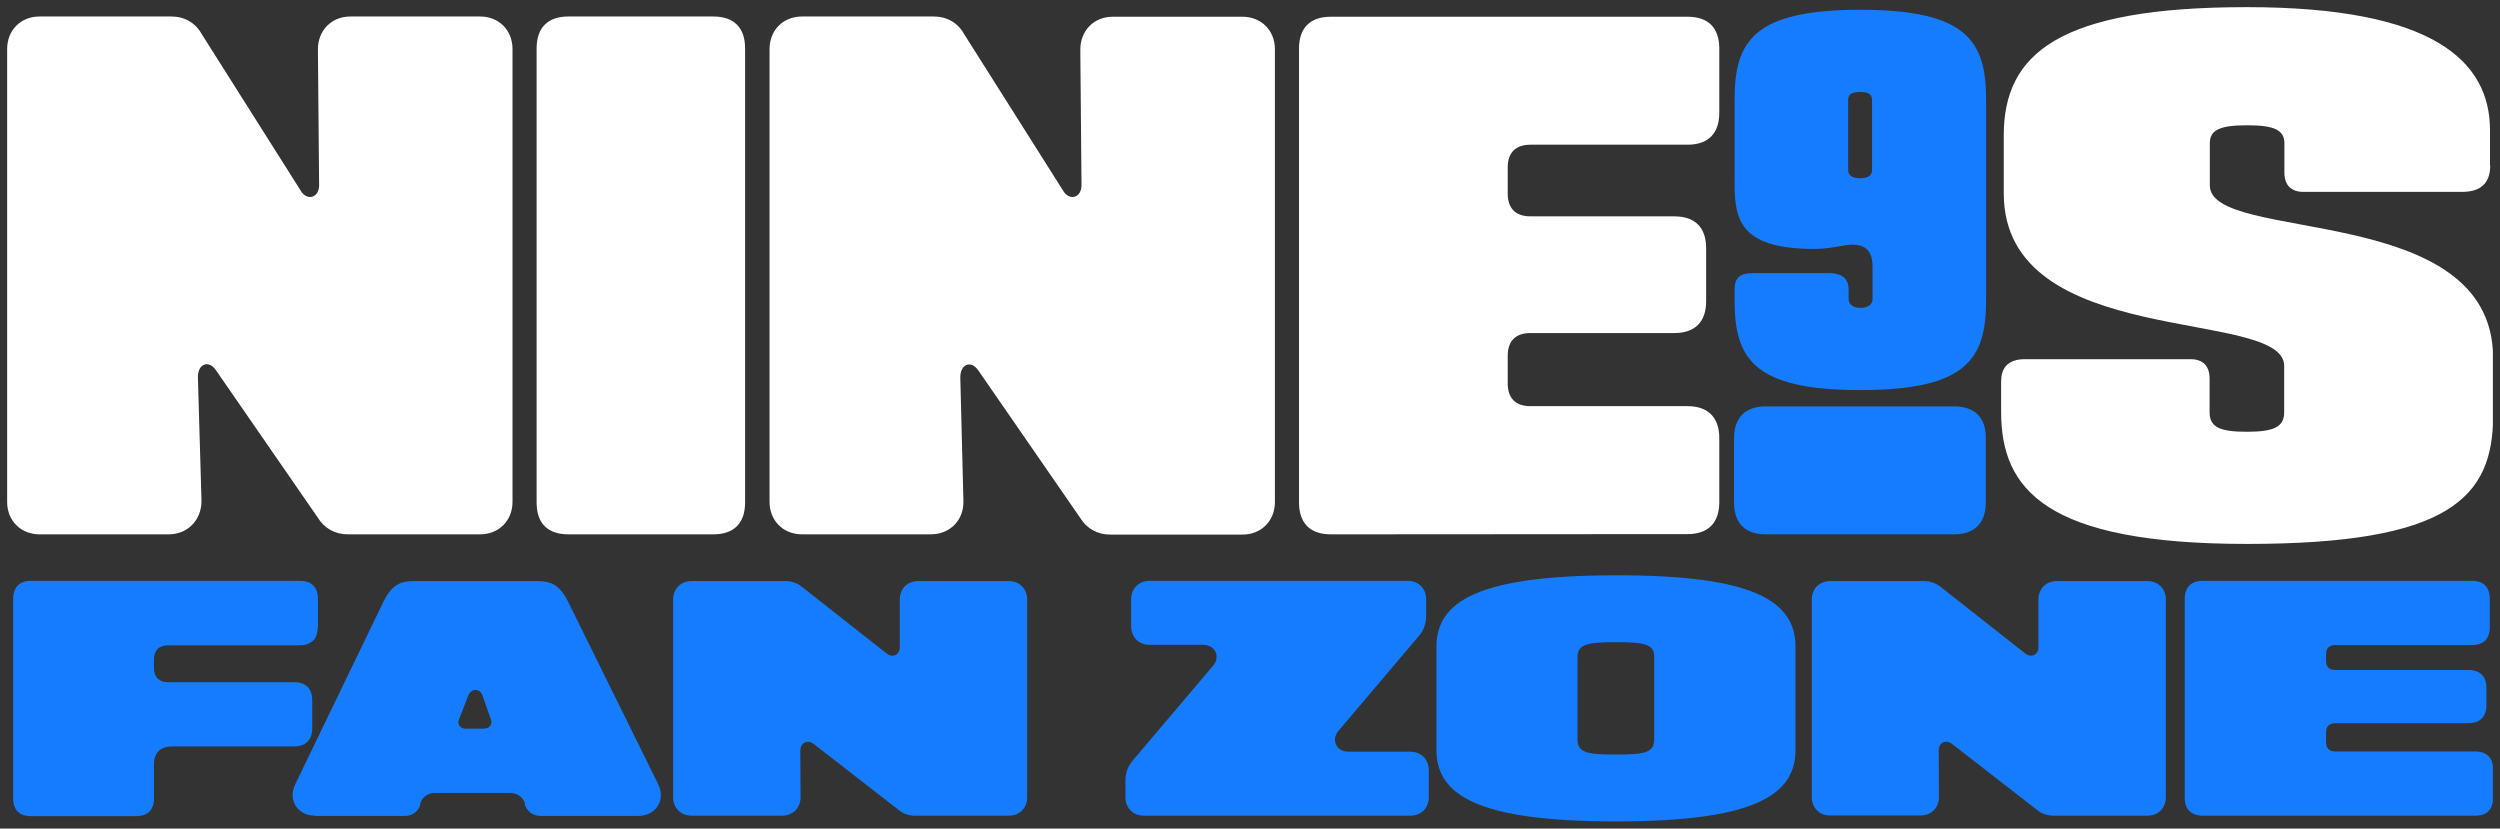
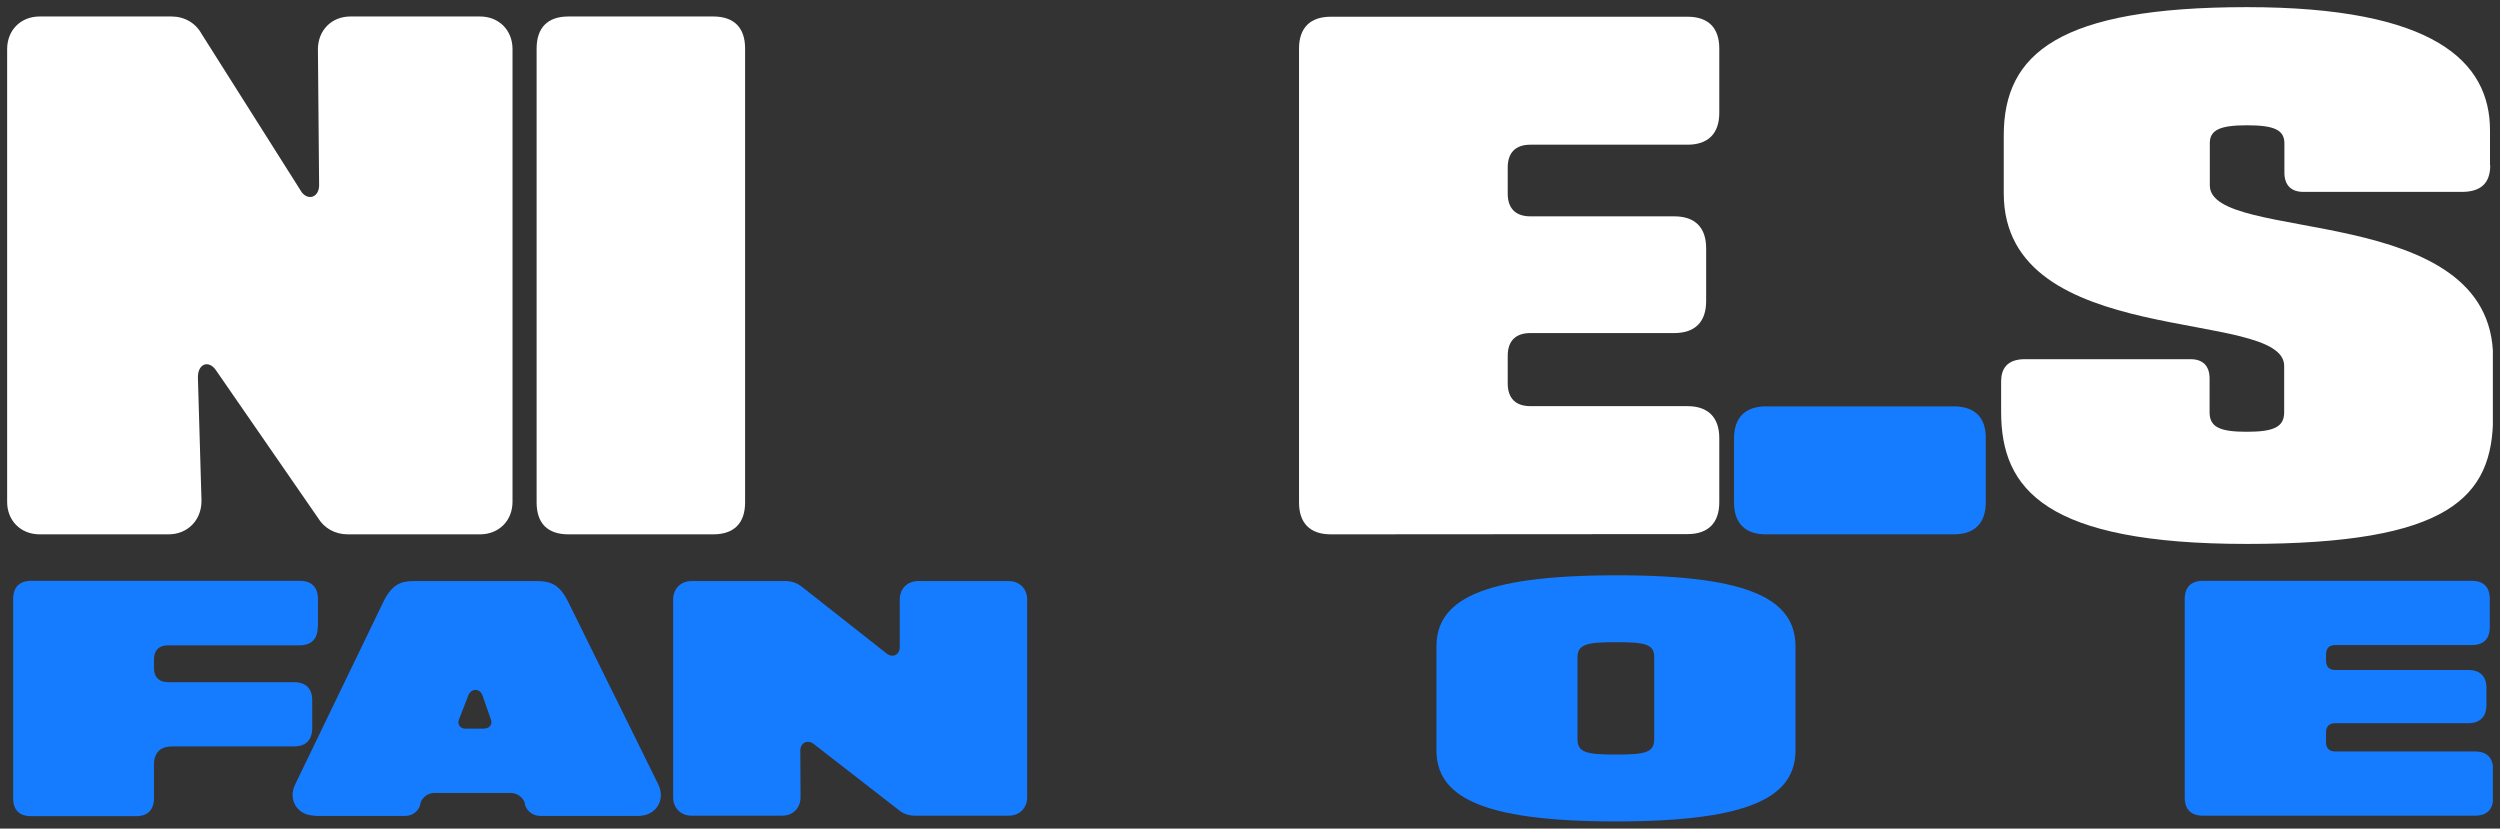
<svg xmlns="http://www.w3.org/2000/svg" width="175" height="58" viewBox="0 0 175 58" fill="none">
  <rect x="0" y="0" width="175" height="58" fill="#333333" stroke="none" />
  <g clip-path="url(#clip0)">
    <path d="M2.776 37.404C1.454 37.404 0.5 36.448 0.5 35.139V3.435C0.5 2.11 1.454 1.154 2.776 1.154H11.996C12.917 1.154 13.686 1.607 14.105 2.362L21.116 13.45C21.585 14.07 22.338 13.802 22.338 12.963L22.254 3.452C22.254 2.127 23.208 1.154 24.53 1.154H33.6C34.922 1.154 35.876 2.11 35.876 3.435V35.123C35.876 36.448 34.922 37.404 33.6 37.404H24.346C23.442 37.404 22.689 36.968 22.254 36.246L15.126 25.93C14.623 25.175 13.837 25.444 13.854 26.433L14.105 35.056C14.105 36.414 13.134 37.404 11.795 37.404H2.776Z" fill="white" />
    <path d="M39.789 1.154H49.93C51.386 1.154 52.156 1.942 52.156 3.385V35.173C52.156 36.632 51.369 37.404 49.93 37.404H39.789C38.333 37.404 37.563 36.632 37.563 35.173V3.402C37.563 1.942 38.333 1.154 39.789 1.154Z" fill="white" />
-     <path d="M56.144 37.404C54.822 37.404 53.868 36.448 53.868 35.123V3.435C53.868 2.11 54.822 1.154 56.144 1.154H65.364C66.285 1.154 67.055 1.607 67.473 2.362L74.484 13.45C74.953 14.07 75.706 13.802 75.706 12.963L75.622 3.469C75.622 2.144 76.576 1.171 77.898 1.171H86.968C88.29 1.171 89.244 2.127 89.244 3.452V35.139C89.244 36.465 88.29 37.421 86.968 37.421H77.714C76.81 37.421 76.057 36.984 75.622 36.263L68.494 25.947C67.992 25.192 67.205 25.46 67.222 26.45L67.439 35.072C67.473 36.414 66.502 37.404 65.147 37.404H56.144Z" fill="white" />
    <path d="M93.157 37.404C91.701 37.404 90.932 36.616 90.932 35.173V3.402C90.932 1.943 91.718 1.171 93.157 1.171H118.124C119.58 1.171 120.35 1.943 120.35 3.402V7.898C120.35 9.357 119.563 10.129 118.124 10.129H107.13C106.093 10.129 105.54 10.682 105.54 11.722V13.551C105.54 14.591 106.093 15.144 107.13 15.144H117.204C118.66 15.144 119.43 15.933 119.43 17.375V21.082C119.43 22.542 118.643 23.314 117.204 23.314H107.13C106.093 23.314 105.54 23.867 105.54 24.907V26.836C105.54 27.876 106.093 28.43 107.13 28.43H118.124C119.563 28.43 120.35 29.218 120.35 30.661V35.156C120.35 36.616 119.563 37.387 118.124 37.387L93.157 37.404Z" fill="white" />
-     <path d="M139.026 21.032C139.026 25.108 137.688 27.306 130.224 27.306C122.761 27.306 121.422 25.108 121.422 21.032V20.277C121.422 19.606 121.64 19.12 122.661 19.12H128.032C129.053 19.12 129.404 19.606 129.404 20.277V20.915C129.404 21.452 129.957 21.552 130.241 21.552C130.526 21.552 131.078 21.452 131.078 20.915V18.684C131.078 17.593 130.626 16.872 128.936 17.208C128.3 17.325 127.698 17.426 126.995 17.426C121.657 17.426 121.422 15.228 121.422 12.746V6.958C121.422 2.882 122.761 0.685 130.224 0.685C137.688 0.685 139.026 2.882 139.026 6.958V21.032ZM130.208 6.438C129.706 6.438 129.371 6.539 129.371 7.009V11.907C129.371 12.309 129.706 12.477 130.208 12.477C130.71 12.477 131.044 12.309 131.044 11.907V7.009C131.044 6.539 130.71 6.438 130.208 6.438Z" fill="#167CFF" />
    <path d="M174.316 11.571C174.316 12.863 173.614 13.433 172.325 13.433H161.247C160.377 13.433 159.908 12.963 159.908 12.075V10.028C159.908 9.072 159.139 8.77 157.298 8.77C155.457 8.77 154.687 9.072 154.687 10.011V12.98C154.687 17.09 174.517 14.02 174.517 25.058V29.101C174.517 34.854 171.421 38.075 157.298 38.075C143.191 38.075 140.079 34.267 140.079 28.832V26.702C140.079 25.846 140.463 25.142 141.752 25.142H153.332C154.202 25.142 154.671 25.611 154.671 26.501V28.866C154.671 29.923 155.44 30.224 157.281 30.224C159.122 30.224 159.892 29.906 159.892 28.866V25.611C159.892 21.502 140.263 24.572 140.263 13.534V9.474C140.263 3.737 144.145 0.5 157.281 0.5C170.417 0.5 174.3 4.325 174.3 9.122V11.571H174.316Z" fill="white" />
    <path d="M136.779 28.446H123.609C122.17 28.446 121.383 29.234 121.383 30.677V35.173C121.383 36.632 122.17 37.404 123.609 37.404H136.779C138.218 37.404 139.004 36.615 139.004 35.173V30.677C139.021 29.234 138.234 28.446 136.779 28.446Z" fill="#167CFF" />
    <path d="M22.239 43.896C22.239 44.718 21.804 45.171 20.968 45.171H11.764C11.128 45.171 10.777 45.523 10.777 46.161V46.765C10.777 47.402 11.128 47.754 11.764 47.754H20.583C21.403 47.754 21.855 48.191 21.855 49.012V50.975C21.855 51.797 21.403 52.25 20.583 52.25H12.049C11.229 52.25 10.777 52.686 10.777 53.525V55.873C10.777 56.695 10.342 57.131 9.522 57.131H2.175C1.355 57.131 0.92 56.695 0.92 55.873V41.934C0.92 41.112 1.355 40.659 2.175 40.659H20.985C21.804 40.659 22.256 41.095 22.256 41.934V43.896H22.239Z" fill="#167CFF" />
    <path d="M22.054 57.097C20.816 57.097 20.113 55.974 20.682 54.867L26.874 42.051C27.459 40.91 28.062 40.675 28.982 40.675H37.567C38.537 40.675 39.14 40.91 39.725 42.034L46.051 54.85C46.636 55.974 45.934 57.114 44.678 57.114H37.834C37.349 57.114 36.947 56.846 36.763 56.393L36.73 56.175C36.546 55.755 36.178 55.504 35.709 55.504H30.438C30.003 55.504 29.635 55.739 29.451 56.141L29.384 56.443C29.2 56.863 28.815 57.114 28.346 57.114H22.054V57.097ZM33.919 50.992C34.287 50.992 34.504 50.673 34.354 50.337L33.768 48.66C33.567 48.173 33.015 48.173 32.797 48.643L32.145 50.321C31.977 50.673 32.195 51.008 32.58 51.008H33.919V50.992Z" fill="#167CFF" />
    <path d="M48.408 57.097C47.655 57.097 47.12 56.561 47.12 55.806V41.967C47.12 41.212 47.655 40.675 48.408 40.675H54.968C55.42 40.675 55.805 40.809 56.156 41.094L62.08 45.758C62.498 46.077 62.983 45.825 62.983 45.305V41.967C62.983 41.212 63.519 40.675 64.272 40.675H70.614C71.367 40.675 71.903 41.212 71.903 41.967V55.806C71.903 56.561 71.367 57.097 70.614 57.097H64.054C63.603 57.097 63.218 56.963 62.883 56.678L56.943 52.065C56.524 51.746 56.022 51.998 56.022 52.535L56.039 55.806C56.039 56.561 55.503 57.097 54.75 57.097H48.408Z" fill="#167CFF" />
-     <path d="M78.78 55.806V54.649C78.78 54.095 78.964 53.592 79.332 53.189L84.904 46.614C85.457 45.993 85.072 45.138 84.235 45.138H80.47C79.717 45.138 79.181 44.601 79.181 43.846V41.95C79.181 41.196 79.717 40.659 80.47 40.659H98.543C99.296 40.659 99.831 41.196 99.831 41.95V43.108C99.831 43.661 99.647 44.165 99.279 44.567L93.707 51.143C93.154 51.764 93.539 52.619 94.376 52.619H98.727C99.48 52.619 100.015 53.156 100.015 53.911V55.806C100.015 56.561 99.48 57.098 98.727 57.098H80.068C79.315 57.098 78.78 56.544 78.78 55.806Z" fill="#167CFF" />
    <path d="M125.685 45.271V52.501C125.685 55.671 122.773 57.5 113.118 57.5C103.462 57.5 100.551 55.671 100.551 52.501V45.271C100.551 42.101 103.462 40.272 113.118 40.272C122.773 40.255 125.685 42.084 125.685 45.271ZM113.118 44.952C111.093 44.952 110.424 45.087 110.424 46.026V51.746C110.424 52.685 111.076 52.82 113.118 52.82C115.143 52.82 115.795 52.685 115.795 51.746V46.026C115.812 45.087 115.16 44.952 113.118 44.952Z" fill="#167CFF" />
-     <path d="M126.825 55.806V41.967C126.825 41.212 127.36 40.675 128.113 40.675H134.673C135.125 40.675 135.51 40.826 135.861 41.094L141.785 45.758C142.203 46.077 142.689 45.825 142.689 45.305V41.967C142.689 41.212 143.224 40.675 143.977 40.675H150.319C151.072 40.675 151.608 41.212 151.608 41.967V55.806C151.608 56.561 151.072 57.097 150.319 57.097H143.76C143.308 57.097 142.923 56.963 142.571 56.678L136.631 52.065C136.212 51.746 135.71 51.981 135.71 52.518L135.727 55.789C135.727 56.544 135.192 57.081 134.439 57.081H128.096C127.377 57.097 126.825 56.544 126.825 55.806Z" fill="#167CFF" />
    <path d="M154.204 57.098C153.384 57.098 152.932 56.662 152.932 55.84V41.934C152.932 41.112 153.367 40.659 154.204 40.659H173.03C173.85 40.659 174.285 41.095 174.285 41.934V43.896C174.285 44.718 173.85 45.154 173.03 45.154H163.458C163.039 45.154 162.822 45.389 162.822 45.809V46.245C162.822 46.664 163.039 46.899 163.458 46.899H172.779C173.599 46.899 174.05 47.335 174.05 48.157V49.348C174.05 50.17 173.599 50.623 172.779 50.623H163.458C163.039 50.623 162.822 50.858 162.822 51.277V51.948C162.822 52.367 163.039 52.602 163.458 52.602H173.247C174.067 52.602 174.519 53.038 174.519 53.877V55.84C174.519 56.662 174.084 57.098 173.247 57.098H154.204Z" fill="#167CFF" />
  </g>
  <defs>
    <clipPath id="clip0">
      <rect width="174" height="57" fill="white" transform="translate(0.5 0.5)" />
    </clipPath>
  </defs>
</svg>